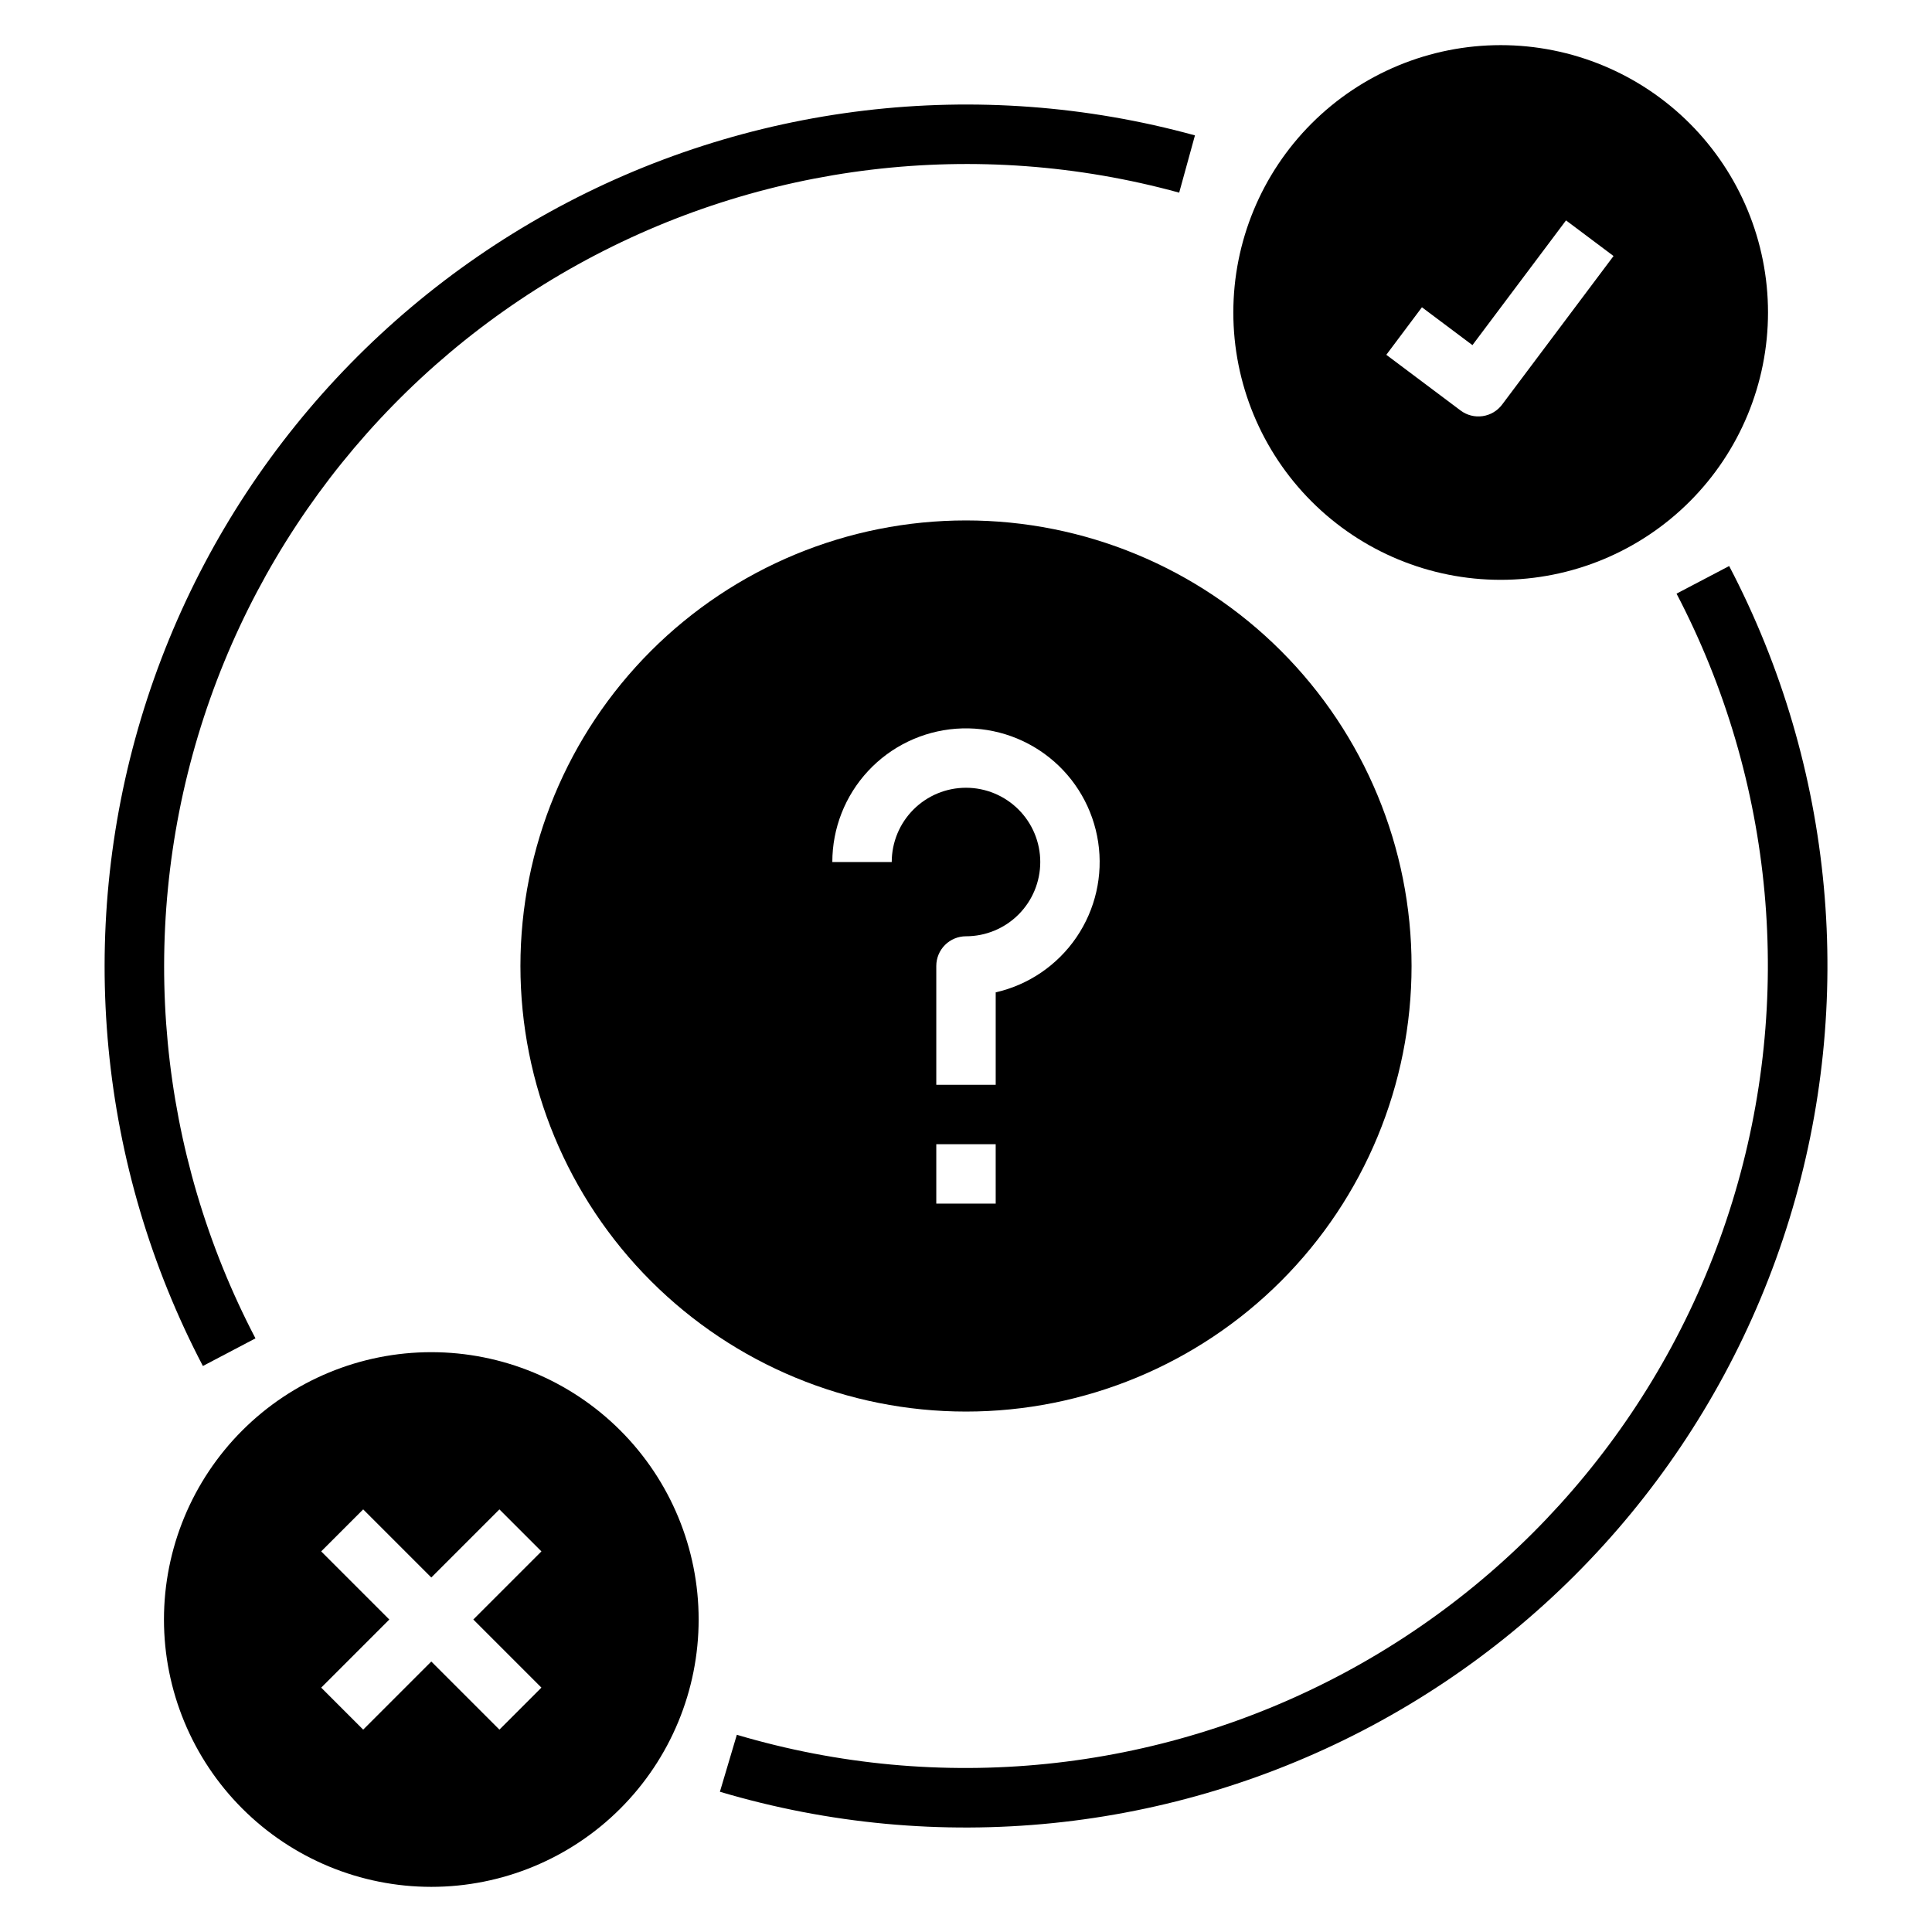
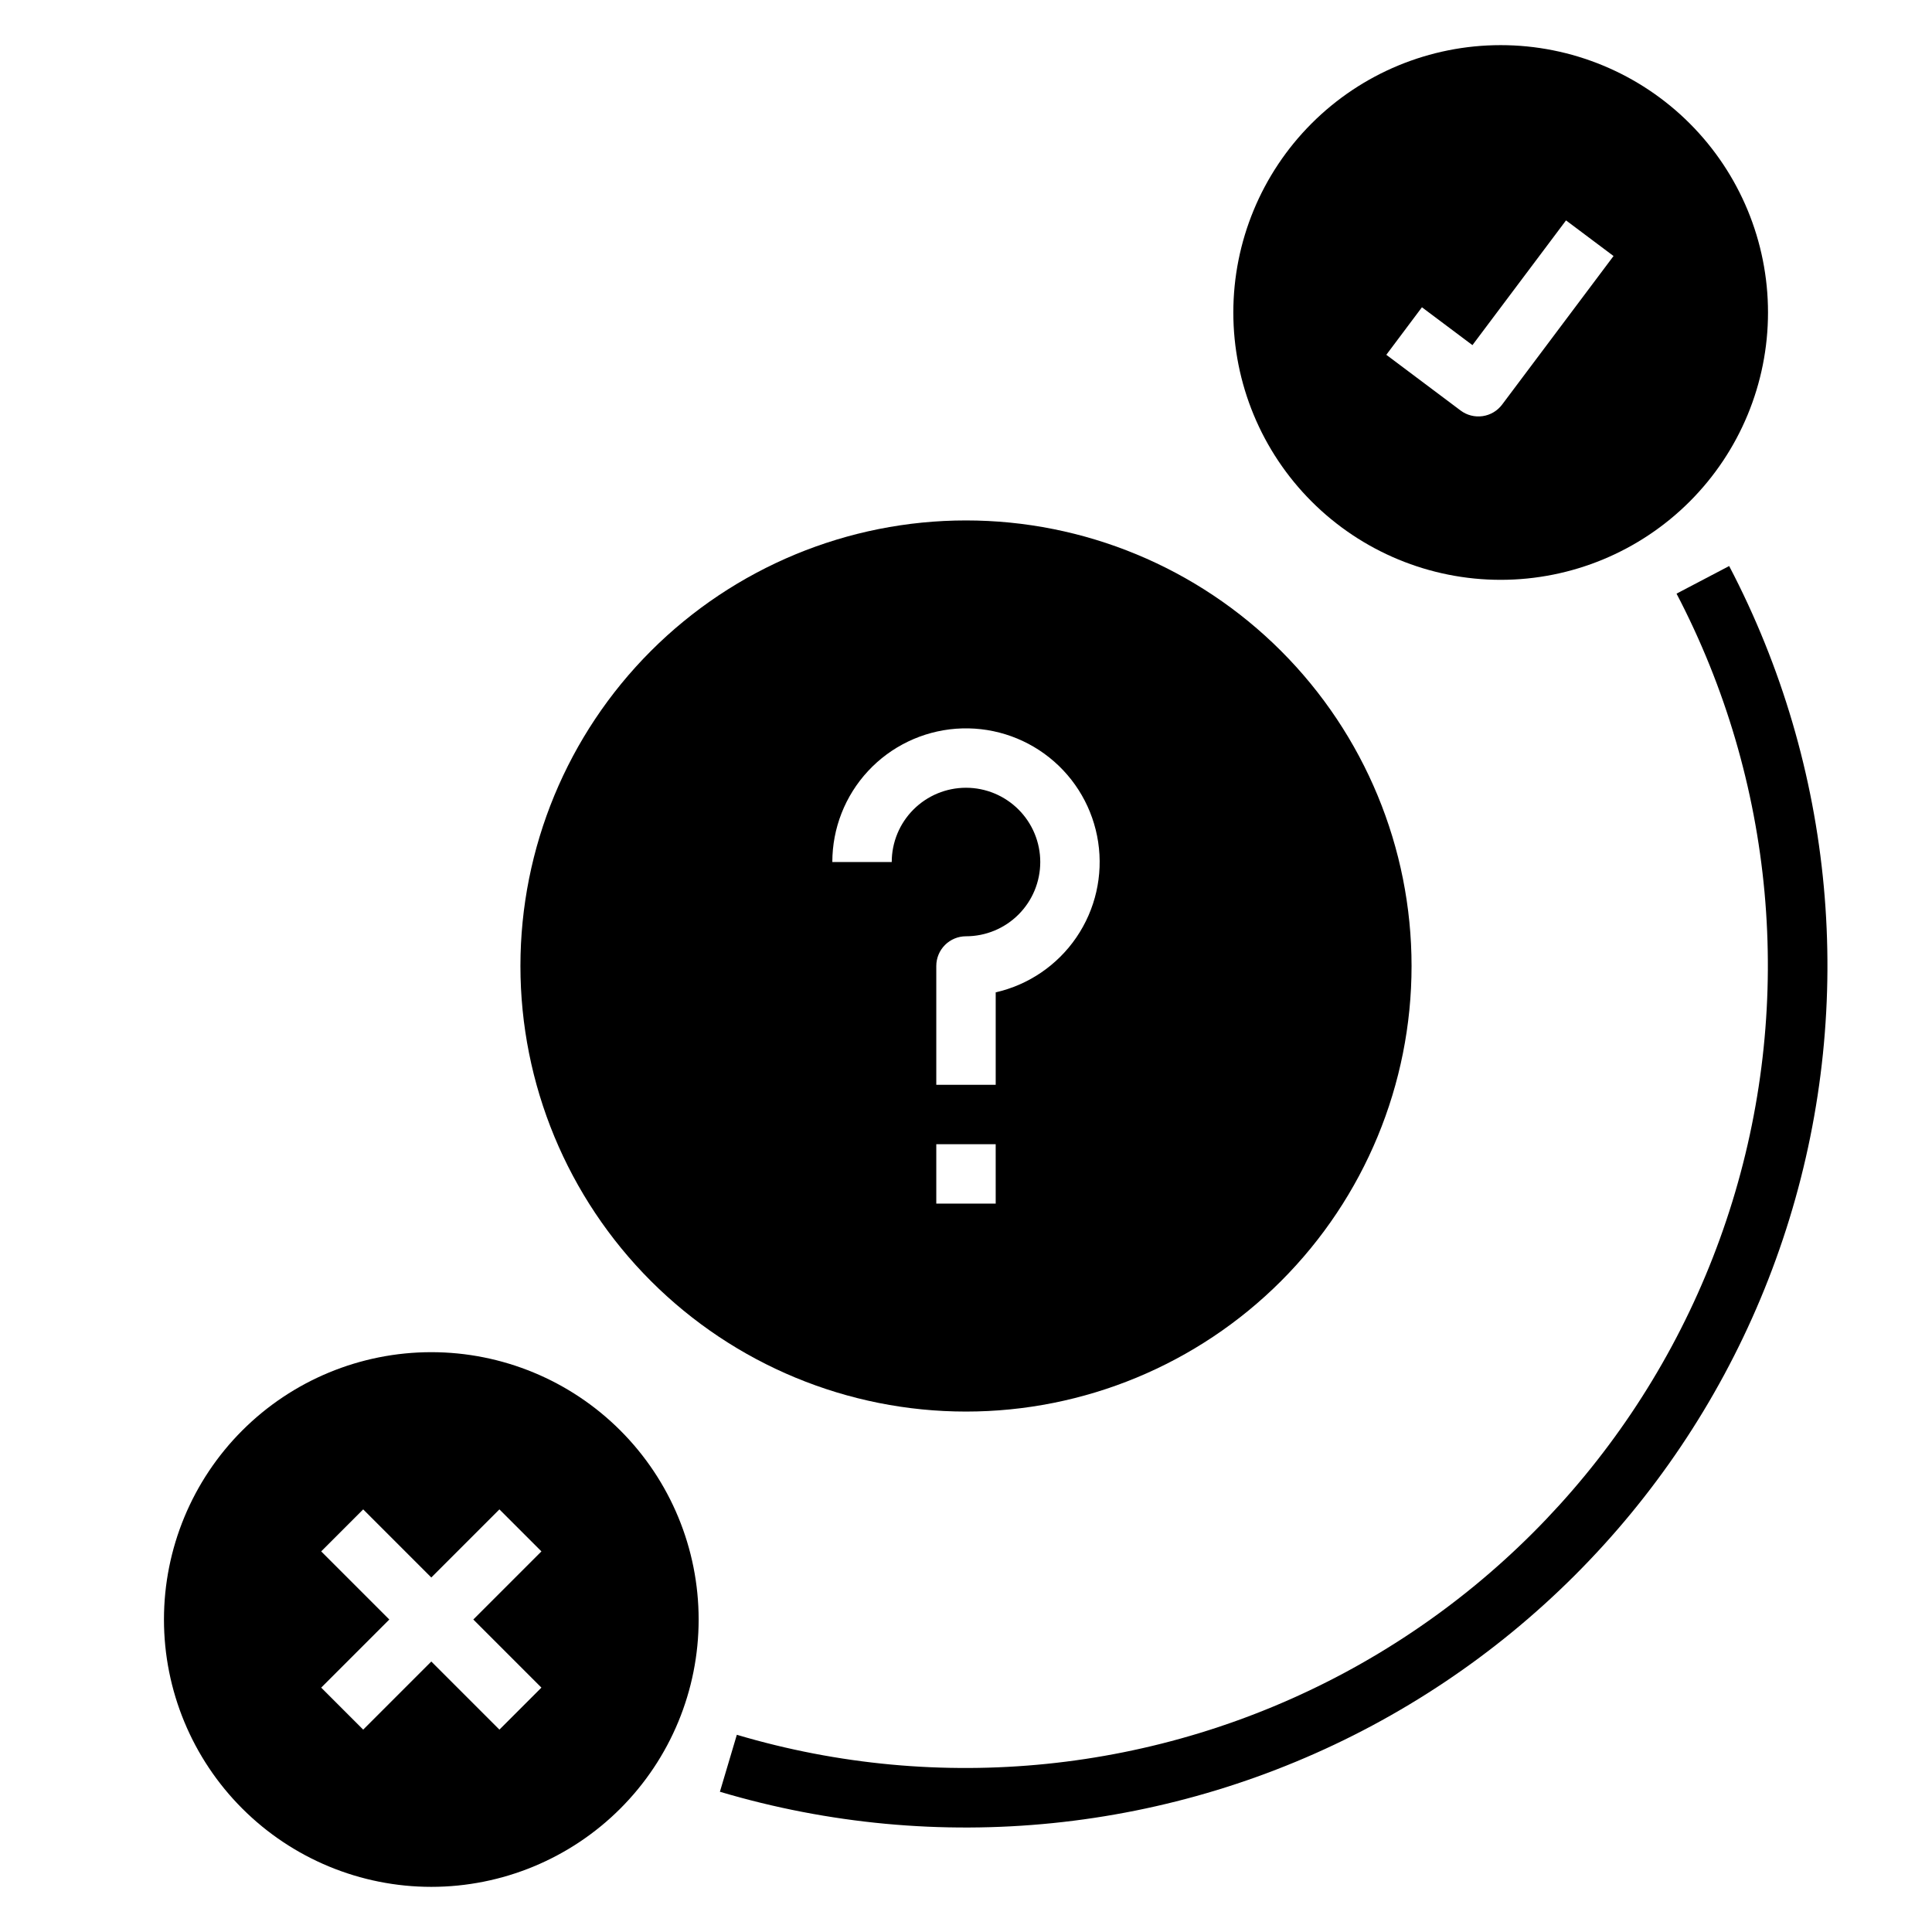
<svg xmlns="http://www.w3.org/2000/svg" fill="#000000" width="800px" height="800px" version="1.1" viewBox="144 144 512 512">
  <g>
    <path d="m400 281.92c-31.316 0-61.352 12.441-83.496 34.586-22.145 22.145-34.586 52.18-34.586 83.496s12.441 61.348 34.586 83.492c22.145 22.145 52.18 34.586 83.496 34.586s61.348-12.441 83.492-34.586c22.145-22.145 34.586-52.176 34.586-83.492s-12.441-61.352-34.586-83.496c-22.145-22.145-52.176-34.586-83.492-34.586zm7.871 181.05-15.746 0.004v-15.746h15.742zm0-55.988v24.504h-15.746v-31.488c0-2.09 0.828-4.094 2.305-5.57 1.477-1.477 3.481-2.305 5.57-2.305 5.219 0 10.223-2.07 13.914-5.762 3.691-3.691 5.766-8.699 5.766-13.918s-2.074-10.223-5.766-13.914c-3.691-3.691-8.695-5.766-13.914-5.766-5.223 0-10.227 2.074-13.918 5.766-3.691 3.691-5.762 8.695-5.762 13.914h-15.746c0-8.938 3.379-17.543 9.457-24.094 6.082-6.551 14.414-10.562 23.324-11.23 8.914-0.664 17.746 2.062 24.734 7.637 6.988 5.57 11.609 13.582 12.938 22.418 1.332 8.84-0.73 17.852-5.766 25.234-5.035 7.383-12.676 12.59-21.391 14.578z" />
    <path d="m612.54 226.81c0-18.789-7.465-36.809-20.75-50.098-13.289-13.285-31.309-20.75-50.098-20.75-18.789 0-36.812 7.465-50.098 20.75-13.285 13.289-20.75 31.309-20.75 50.098 0 18.793 7.465 36.812 20.75 50.098 13.285 13.289 31.309 20.754 50.098 20.754 18.789 0 36.809-7.465 50.098-20.754 13.285-13.285 20.75-31.305 20.75-50.098zm-81.473 25.977-19.68-14.762 9.441-12.594 13.383 10.031 24.801-33.055 12.594 9.441-29.52 39.359-0.004 0.004c-1.25 1.672-3.113 2.777-5.18 3.07-2.066 0.297-4.168-0.242-5.836-1.496z" />
    <path d="m258.3 502.34c-18.789 0-36.809 7.465-50.098 20.75-13.285 13.285-20.75 31.309-20.75 50.098 0 18.789 7.465 36.809 20.75 50.098 13.289 13.285 31.309 20.75 50.098 20.75 18.793 0 36.812-7.465 50.098-20.75 13.289-13.289 20.75-31.309 20.75-50.098 0-18.789-7.461-36.812-20.75-50.098-13.285-13.285-31.305-20.75-50.098-20.75zm29.18 88.898-11.129 11.129-18.051-18.047-18.051 18.051-11.129-11.133 18.051-18.051-18.051-18.051 11.129-11.133 18.051 18.051 18.051-18.051 11.133 11.133-18.051 18.051z" />
-     <path d="m211.7 498.68c-25.727-49.211-31.188-106.53-15.215-159.71 15.977-53.184 52.113-98.008 100.7-124.9 48.586-26.891 105.76-33.719 159.31-19.016l4.18-15.176c-57.52-15.82-118.95-8.508-171.14 20.375-52.199 28.883-91.023 77.043-108.17 134.18-17.152 57.141-11.262 118.72 16.402 171.57z" />
    <path d="m588.3 301.32c25.965 49.664 31.277 107.57 14.789 161.12-16.488 53.559-53.453 98.441-102.85 124.9-49.402 26.457-107.25 32.348-160.97 16.395l-4.488 15.098c57.703 17.164 119.85 10.848 172.93-17.57s92.781-76.641 110.48-134.18c17.707-57.539 11.973-119.75-15.945-173.08z" />
  </g>
</svg>